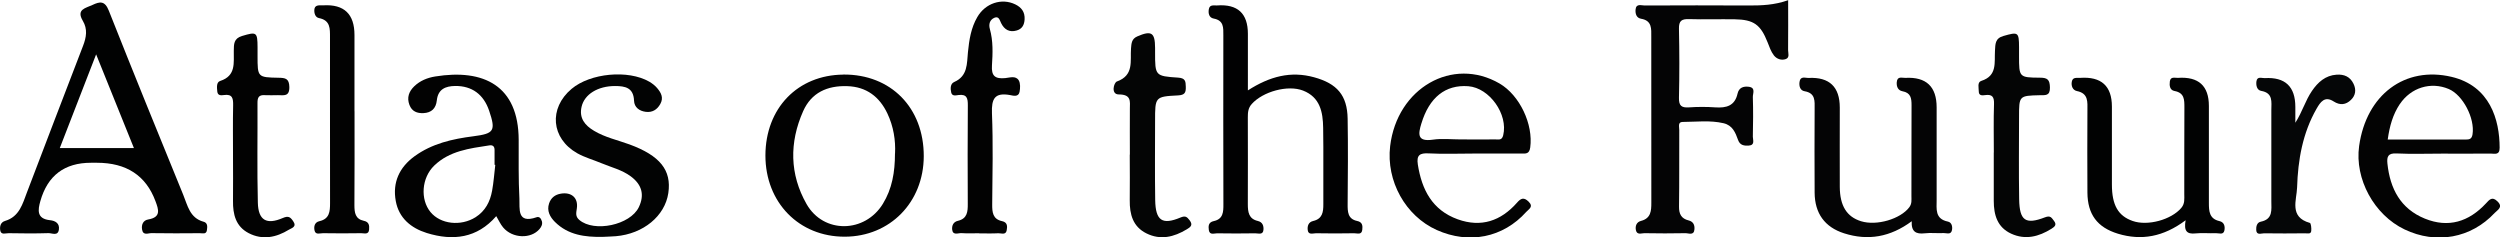
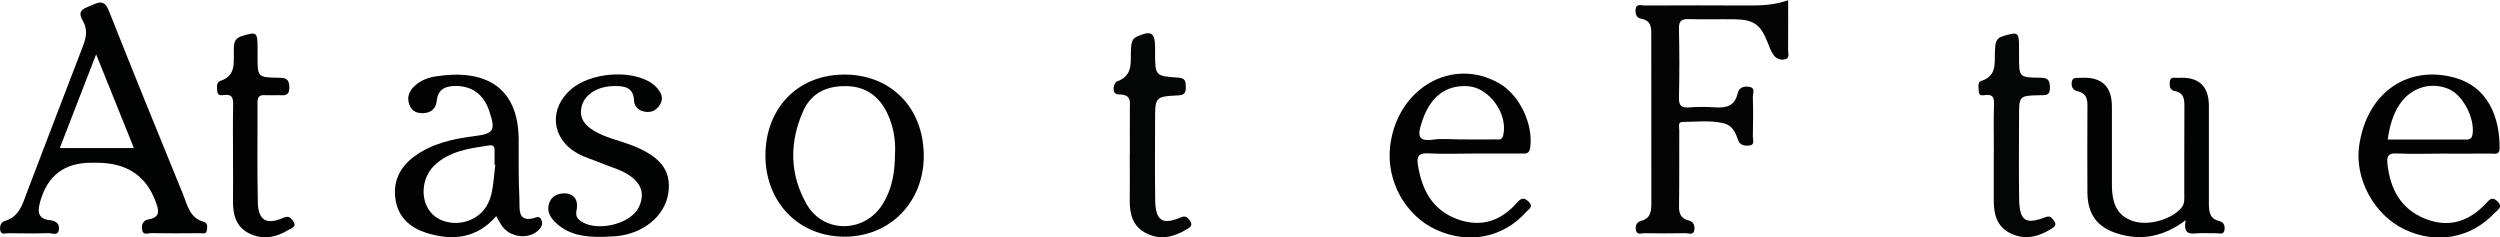
<svg xmlns="http://www.w3.org/2000/svg" id="Capa_2" viewBox="0 0 413.5 39.28">
  <defs>
    <style>.cls-1{fill:#040405;}.cls-2{fill:#040505;}.cls-3{fill:#010102;}.cls-4{fill:#010202;}.cls-5{fill:#030303;}.cls-6{fill:#050607;}.cls-7{fill:#020202;}.cls-8{fill:#020303;}</style>
  </defs>
  <g id="Capa_1-2">
    <g>
      <path class="cls-1" d="M295.76,0c0,2.96,.02,5.62-.01,8.29,0,.51,.3,1.23-.38,1.48-.74,.27-1.52-.03-1.97-.61-.48-.62-.75-1.42-1.04-2.16-1.16-2.93-2.28-3.76-5.45-3.81-2.51-.04-5.02,.05-7.53-.03-1.24-.04-1.71,.28-1.68,1.6,.08,3.8,.09,7.61,0,11.42-.03,1.33,.43,1.66,1.66,1.58,1.45-.1,2.92-.1,4.37,0,1.81,.12,3.21-.25,3.66-2.27,.22-.99,.95-1.25,1.85-1.14,1.2,.15,.66,1.11,.68,1.7,.07,2.18,.05,4.37,0,6.56,0,.54,.4,1.4-.68,1.47-.77,.05-1.45-.05-1.76-.92-.44-1.23-.91-2.43-2.41-2.78-2.24-.52-4.51-.22-6.77-.21-.84,0-.54,.85-.55,1.35-.02,4.21,.02,8.42-.04,12.63-.02,1.24,.37,2.01,1.59,2.31,.77,.19,1.02,.76,.96,1.47-.08,1.08-.96,.63-1.49,.64-2.27,.05-4.53,.04-6.8,0-.48,0-1.21,.34-1.39-.49-.15-.72,.12-1.36,.84-1.54,1.66-.43,1.71-1.69,1.71-3.02,0-9.15,0-18.3-.01-27.45,0-1.28,.15-2.66-1.69-2.97-.76-.13-.97-.82-.91-1.51,.09-1.05,.94-.68,1.49-.68,5.75-.03,11.5-.03,17.25,0,2.11,0,4.2-.06,6.51-.88" />
-       <path class="cls-3" d="M206.4,14.95c3.63-2.33,7.1-3.23,10.95-2.17,3.79,1.04,5.49,2.97,5.55,6.86,.08,4.7,.04,9.39,0,14.09-.01,1.29,.01,2.49,1.58,2.82,.88,.18,.92,.81,.84,1.47-.11,.89-.86,.55-1.34,.56-2.1,.04-4.21,.04-6.31,0-.49,0-1.27,.33-1.37-.52-.08-.63,.08-1.32,.9-1.51,1.52-.35,1.69-1.46,1.68-2.78-.03-4.21,.04-8.42-.03-12.63-.04-2.59-.5-5.06-3.33-6.16-2.53-.98-6.64,.17-8.48,2.22-.61,.68-.65,1.41-.65,2.23,.01,4.78,.02,9.55,0,14.33,0,1.31,.14,2.44,1.66,2.79,.81,.19,.99,.86,.92,1.5-.08,.85-.86,.53-1.36,.54-2.1,.03-4.21,.04-6.31,0-.49,0-1.23,.34-1.36-.54-.09-.65-.08-1.29,.81-1.48,1.56-.33,1.61-1.5,1.6-2.8-.03-9.31-.02-18.62-.01-27.93,0-1.24,.1-2.46-1.6-2.77-.76-.14-.92-.85-.8-1.55,.15-.82,.83-.58,1.36-.62q5.1-.38,5.1,4.7V14.95Z" />
-       <path class="cls-1" d="M316.23,36.57c-3.57,2.66-7.27,3.28-11.22,2.02-3.22-1.03-4.84-3.32-4.87-6.71-.03-4.61-.02-9.23,0-13.84,0-1.31,.18-2.63-1.66-2.95-.72-.12-.94-.81-.84-1.54,.14-1.04,.97-.63,1.52-.66q5.14-.24,5.14,4.91c0,4.37-.02,8.74,0,13.11,.02,3.16,1.17,4.95,3.51,5.68,2.6,.81,6.52-.37,7.98-2.3,.46-.61,.36-1.21,.36-1.83,.02-5.02-.01-10.04,.02-15.06,0-1.16-.12-2.05-1.51-2.31-.69-.13-.99-.7-.94-1.47,.08-1.09,.88-.71,1.43-.74q5.17-.28,5.17,4.88c0,5.1-.01,10.2,0,15.3,0,1.49-.31,3.15,1.86,3.59,.62,.13,.79,.8,.68,1.39-.16,.86-.89,.49-1.37,.51-1.05,.06-2.11-.08-3.15,.04-1.43,.17-2.25-.26-2.14-2.04" />
      <path class="cls-4" d="M361.49,36.44c-3.67,2.74-7.3,3.39-11.17,2.22-3.45-1.05-5.03-3.22-5.06-6.8-.04-4.53-.01-9.07,0-13.6,0-1.38,.2-2.81-1.74-3.2-.69-.14-.98-.85-.84-1.56,.15-.79,.83-.58,1.37-.62q5.26-.37,5.26,4.76c0,4.29,0,8.58,0,12.88,0,3.41,1.03,5.19,3.43,6.03,2.49,.88,6.39-.21,8.04-2.15,.62-.73,.5-1.5,.5-2.29,.01-4.78-.01-9.56,.02-14.33,0-1.28,.02-2.42-1.64-2.73-.77-.14-.86-.89-.77-1.57,.12-.88,.84-.57,1.34-.6q5.12-.35,5.12,4.65c0,5.34,0,10.69,0,16.04,0,1.35,.06,2.62,1.74,3,.81,.18,.95,.88,.83,1.53-.16,.82-.92,.45-1.41,.47-1.13,.05-2.28-.08-3.4,.04-1.4,.15-1.93-.4-1.61-2.17" />
      <path class="cls-8" d="M99.66,39.18c-2.9,.05-5.69-.3-7.87-2.47-.81-.81-1.39-1.83-.97-3.07,.31-.92,.98-1.45,1.95-1.61,1.74-.29,2.89,.68,2.64,2.43-.11,.76-.27,1.34,.41,1.92,2.46,2.1,8.42,.84,9.84-2.11,.99-2.07,.49-3.75-1.33-5.1-1.46-1.08-3.21-1.49-4.84-2.17-1.34-.56-2.76-.95-4.01-1.65-4.34-2.45-4.75-7.45-.94-10.65,3.1-2.61,9.36-3.2,12.85-1.19,.48,.28,.95,.64,1.31,1.07,.64,.76,1.1,1.58,.51,2.63-.54,.96-1.34,1.42-2.39,1.29-1.06-.13-1.91-.74-1.95-1.84-.08-2.17-1.48-2.43-3.15-2.43-2.83,0-5.06,1.36-5.53,3.44-.43,1.87,.55,3.07,2.07,3.97,1.82,1.09,3.89,1.53,5.86,2.25,5.03,1.85,6.98,4.25,6.42,8.04-.56,3.8-4.13,6.75-8.68,7.14-.73,.06-1.45,.07-2.18,.11" />
-       <path class="cls-7" d="M161.96,38.58c-.97,0-1.95,.05-2.91-.02-.55-.04-1.44,.43-1.56-.57-.07-.64,.16-1.29,.96-1.47,1.55-.36,1.63-1.53,1.62-2.82-.02-5.43-.04-10.86,.01-16.28,.01-1.17-.16-1.88-1.55-1.7-.41,.05-1.05,.24-1.2-.42-.15-.64-.16-1.45,.5-1.74,2.26-.99,2.08-3.05,2.27-4.94,.2-2.03,.51-4.02,1.55-5.8,1.33-2.3,4.04-3.18,6.27-2.1,1.03,.5,1.62,1.26,1.55,2.49-.05,.91-.41,1.57-1.3,1.83-1.19,.35-2.04-.12-2.58-1.21-.24-.48-.37-1.21-1.12-.89-.76,.33-.97,1.06-.75,1.85,.56,1.99,.48,4.03,.35,6.03-.12,1.78,.55,2.25,2.19,2.1,.74-.07,1.74-.45,2.24,.37,.29,.49,.25,1.28,.14,1.89-.18,.93-1.07,.64-1.6,.54-2.53-.45-3.06,.63-2.97,3.01,.2,5.01,.09,10.04,.04,15.07-.01,1.32,.09,2.45,1.64,2.78,.89,.19,.88,.86,.76,1.5-.15,.85-.89,.48-1.38,.5-1.05,.06-2.11,.02-3.16,.02" />
      <path class="cls-2" d="M186.88,25.56c0-2.51-.02-5.02,0-7.53,.02-1.3,.25-2.4-1.83-2.41-1.36,0-.82-1.96-.32-2.14,2.88-1.03,2.18-3.41,2.34-5.48,.07-.82,.09-1.57,1.04-1.98,2.33-1.01,2.93-.65,2.94,1.9v.73c0,3.87,0,3.94,3.82,4.19,1.19,.08,1.24,.6,1.26,1.5,.03,.98-.16,1.38-1.29,1.44-3.8,.19-3.79,.26-3.79,4.21,0,4.37-.05,8.75,.02,13.12,.06,3.37,1.16,4.13,4.15,2.88,.83-.35,1.09-.15,1.54,.44,.62,.81,.13,1.14-.47,1.5-2.12,1.28-4.35,1.83-6.67,.67-2.25-1.11-2.79-3.17-2.76-5.49,.04-2.51,0-5.02,0-7.53" />
      <path class="cls-2" d="M329.78,25.22c0-2.67-.06-5.35,.03-8.01,.04-1.15-.26-1.65-1.47-1.48-.43,.06-1.05,.14-1.05-.6,0-.61-.28-1.53,.42-1.75,2.68-.85,2.14-3.06,2.26-4.99,.07-1.06-.02-2.04,1.4-2.44,2.42-.69,2.57-.66,2.58,1.85,0,.49,0,.97,0,1.46,0,3.5,0,3.57,3.45,3.59,1.26,0,1.63,.33,1.66,1.61,.03,1.44-.76,1.27-1.68,1.29-3.43,.08-3.43,.09-3.43,3.62,0,4.54-.06,9.07,.02,13.6,.06,3.52,1.04,4.22,4.26,2.98,.93-.36,1.1,.07,1.49,.57,.52,.66,.13,.98-.41,1.32-2.1,1.31-4.31,1.89-6.66,.81-2.29-1.05-2.88-3.1-2.88-5.42,0-2.67,0-5.34,0-8.02" />
-       <path class="cls-6" d="M379.65,20.3c1.15-1.79,1.65-3.66,2.74-5.25,.99-1.45,2.23-2.58,4.09-2.7,1.23-.08,2.22,.32,2.79,1.5,.48,.99,.35,1.93-.42,2.67-.84,.82-1.8,.94-2.86,.26-1.48-.96-2.2,.1-2.83,1.2-2.31,4.03-3.08,8.49-3.22,13.02-.06,2.06-1.36,4.9,2.11,5.87,.19,.05,.28,.89,.23,1.34-.07,.56-.63,.38-.99,.38-2.27,.02-4.54,.04-6.8,0-.46-.01-1.26,.38-1.31-.54-.03-.54,.09-1.25,.75-1.38,2.05-.42,1.75-1.97,1.75-3.4,0-5.02,0-10.04,0-15.06,0-1.34,.33-2.83-1.69-3.18-.72-.13-.87-.96-.77-1.61,.14-.84,.89-.47,1.38-.5q5.05-.29,5.05,4.77c0,.88,0,1.76,0,2.65" />
-       <path class="cls-7" d="M58.64,18.4c0,5.18,.02,10.36-.02,15.53,0,1.25,.14,2.29,1.55,2.59,.87,.18,.94,.77,.88,1.45-.08,.91-.83,.59-1.31,.6-2.1,.03-4.21,.04-6.31,0-.49-.01-1.25,.34-1.41-.47-.13-.64,.01-1.34,.82-1.52,1.67-.38,1.75-1.61,1.75-2.99-.02-9.14,0-18.29-.01-27.43,0-1.4,.08-2.8-1.82-3.17-.61-.12-.81-.79-.77-1.37,.05-.79,.7-.75,1.27-.74,.08,0,.16,0,.24,0q5.13-.29,5.13,4.91v12.62Z" />
      <path class="cls-7" d="M38.54,25.68c0-2.75-.04-5.5,.02-8.25,.02-1.13-.09-1.91-1.52-1.71-.44,.06-1.03,.13-1.1-.58-.06-.64-.18-1.54,.48-1.75,2.66-.86,2.21-3.02,2.25-4.99,.02-1.07-.04-2.03,1.37-2.45,2.38-.71,2.55-.66,2.56,1.85,0,.49,0,.97,0,1.46,0,3.5,0,3.54,3.48,3.6,1.12,.02,1.75,.12,1.78,1.53,.03,1.63-.94,1.35-1.88,1.35-.73,0-1.46,.04-2.18,0-.98-.07-1.22,.38-1.21,1.29,.03,5.5-.08,11,.06,16.5,.07,2.91,1.44,3.69,4.12,2.53,.93-.4,1.25-.17,1.72,.52,.66,.95-.26,1.14-.7,1.41-2.11,1.29-4.36,1.76-6.66,.57-2.14-1.11-2.62-3.11-2.59-5.34,.03-2.51,0-5.01,0-7.52" />
      <path class="cls-4" d="M33.65,36.67c-2.27-.63-2.62-2.69-3.34-4.44C26.17,22.09,22.03,11.95,18,1.77c-.66-1.68-1.48-1.53-2.71-.95-1.11,.53-2.73,.71-1.59,2.63,.81,1.36,.59,2.71,.03,4.15-3.12,8.04-6.16,16.11-9.25,24.16-.74,1.94-1.26,4.07-3.64,4.78-.79,.23-.9,.98-.8,1.57,.13,.8,.92,.45,1.41,.46,2.19,.04,4.38,.06,6.56-.01,.59-.02,1.57,.54,1.73-.59,.15-1.02-.58-1.46-1.46-1.55-2.23-.23-2.03-1.67-1.6-3.18q1.8-6.32,8.38-6.32h.97q7.32,0,9.68,6.34c.53,1.41,.97,2.67-1.2,3.04-.82,.14-1.15,.84-1.01,1.67,.17,1.04,1.02,.58,1.55,.59,2.67,.05,5.35,.03,8.02,.01,.42,0,1.04,.23,1.15-.48,.08-.55,.17-1.22-.55-1.42ZM9.89,24.49c1.98-5.11,3.91-10.08,6.01-15.5,2.18,5.4,4.17,10.33,6.25,15.5H9.89Z" />
      <path class="cls-7" d="M89.61,36.56c-.11-.41-.4-.79-.85-.63-3.31,1.15-2.77-1.45-2.85-3.08-.17-3.23-.11-6.47-.12-9.71-.02-8.97-5.8-11.79-13.81-10.49-1.3,.21-2.5,.7-3.46,1.62-.88,.85-1.26,1.86-.8,3.08,.41,1.09,1.28,1.41,2.32,1.36,1.32-.06,2.07-.77,2.21-2.11,.2-1.84,1.41-2.36,3.06-2.38,2.74-.02,4.68,1.38,5.6,4.11,1.12,3.32,.81,3.77-2.61,4.21-3.46,.44-6.84,1.2-9.74,3.31-2.52,1.84-3.66,4.34-3.1,7.4,.51,2.82,2.53,4.48,5.13,5.29,4.33,1.34,8.32,.87,11.49-2.79,.41,.68,.69,1.34,1.14,1.87,1.55,1.84,4.61,1.93,6.02,.26,.35-.41,.52-.83,.38-1.32Zm-8.22-5c-.32,1.79-1.12,3.34-2.72,4.36-2.45,1.55-5.81,1.17-7.47-.85-1.72-2.1-1.47-5.66,.62-7.68,2.53-2.44,5.84-2.84,9.1-3.34,.62-.1,.89,.19,.88,.79,0,.8,0,1.61,0,2.42,.04,0,.08,0,.12,.01-.17,1.43-.27,2.88-.53,4.3Z" />
      <path class="cls-7" d="M139.5,12.34c-7.58,.06-12.89,5.57-12.9,13.38,0,7.77,5.55,13.45,13.13,13.43,7.47-.02,13.04-5.69,13.06-13.31,.02-8.02-5.44-13.57-13.3-13.51Zm8.53,13.04c0,3.09-.48,5.86-2,8.33-2.98,4.86-9.81,4.98-12.62,.05-2.81-4.93-2.87-10.19-.57-15.37,1.37-3.08,4.01-4.25,7.3-4.14,3.17,.1,5.32,1.75,6.63,4.51,1.02,2.15,1.38,4.46,1.27,6.62Z" />
      <path class="cls-5" d="M413.07,33.3c-.87-.85-1.31-.29-1.91,.36-2.81,3.01-6.18,4.09-10.09,2.5-4.03-1.64-5.75-4.95-6.19-9.1-.12-1.18,.12-1.75,1.51-1.68,2.51,.12,5.02,.03,7.53,.03,2.67,0,5.35,.02,8.02-.01,.65,0,1.5,.32,1.5-.94,0-4.66-1.6-10.25-7.96-11.75-7.69-1.81-14.09,2.93-15.28,11.44-.76,5.45,2.48,11.4,7.52,13.8,5.23,2.5,10.99,1.45,14.89-2.72,.48-.52,1.47-.95,.47-1.92Zm-16.14-16.08c1.84-2.74,5.12-3.75,8.09-2.5,2.36,1,4.34,4.86,3.94,7.48-.12,.8-.52,.88-1.12,.88h-12.91c.31-2.24,.86-4.16,2-5.87Z" />
      <path class="cls-5" d="M252.82,33.34c-.8-.78-1.28-.53-1.92,.2-2.66,3.01-5.92,4.13-9.8,2.73-4.21-1.52-5.94-4.9-6.59-9.06-.24-1.55,.32-1.92,1.8-1.84,2.42,.13,4.85,.03,7.28,.03h8.01c.72,0,1.35,.12,1.5-1.01,.52-3.82-1.73-8.63-5.08-10.58-7.77-4.51-16.95,.75-18.09,10.36-.68,5.77,2.53,11.54,7.7,13.87,5.35,2.4,10.99,1.27,14.81-2.99,.42-.47,1.27-.84,.38-1.71Zm-17.72-12.92c1.3-4.3,3.96-6.44,7.75-6.16,3.53,.27,6.62,4.67,5.78,8.11-.21,.87-.74,.69-1.25,.69-1.93,.02-3.86,0-5.8,0-1.53,0-3.09-.18-4.58,.04-2.63,.38-2.44-.92-1.9-2.69Z" />
    </g>
  </g>
</svg>